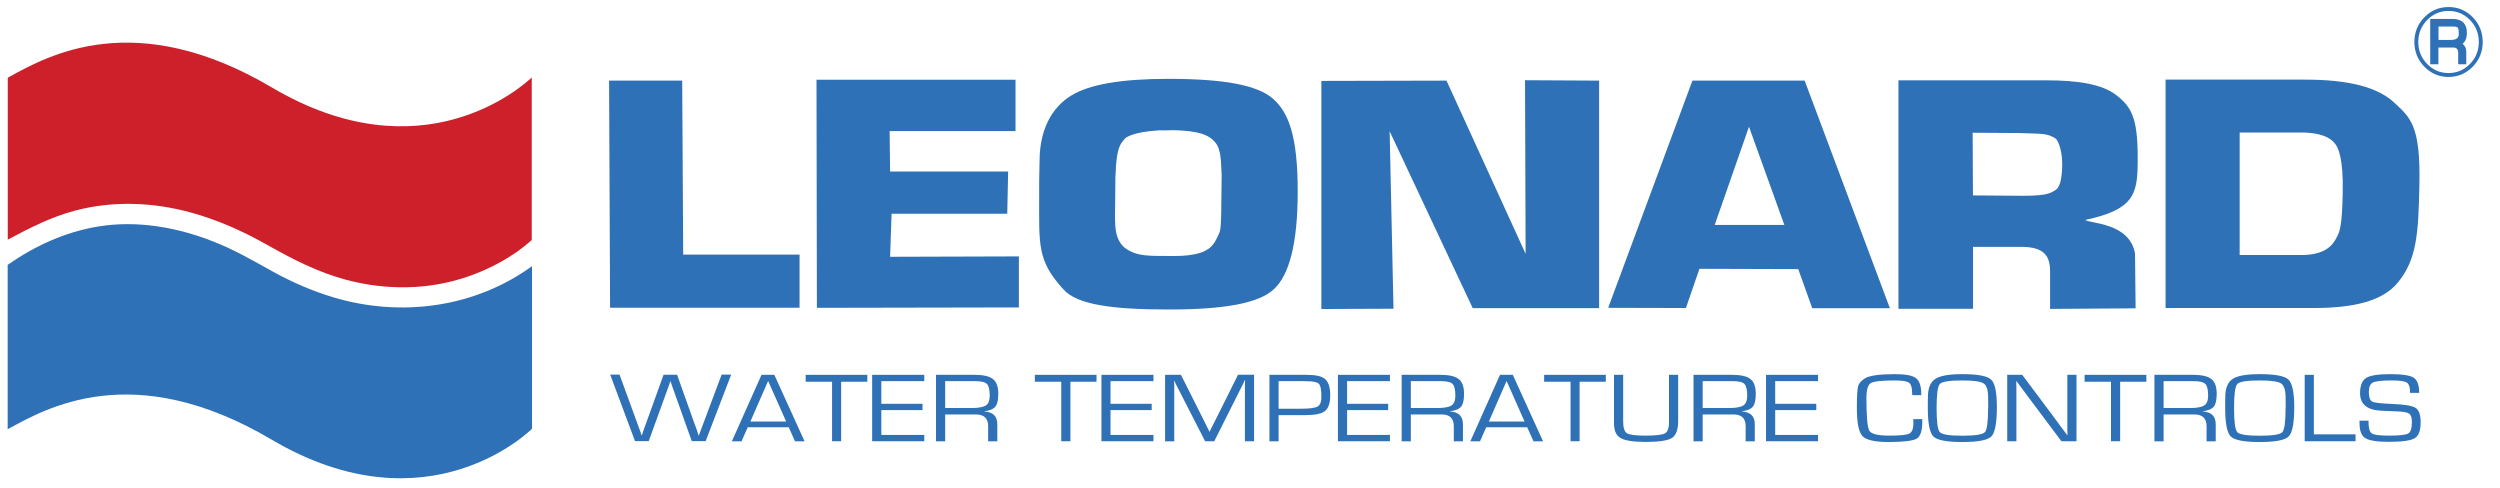
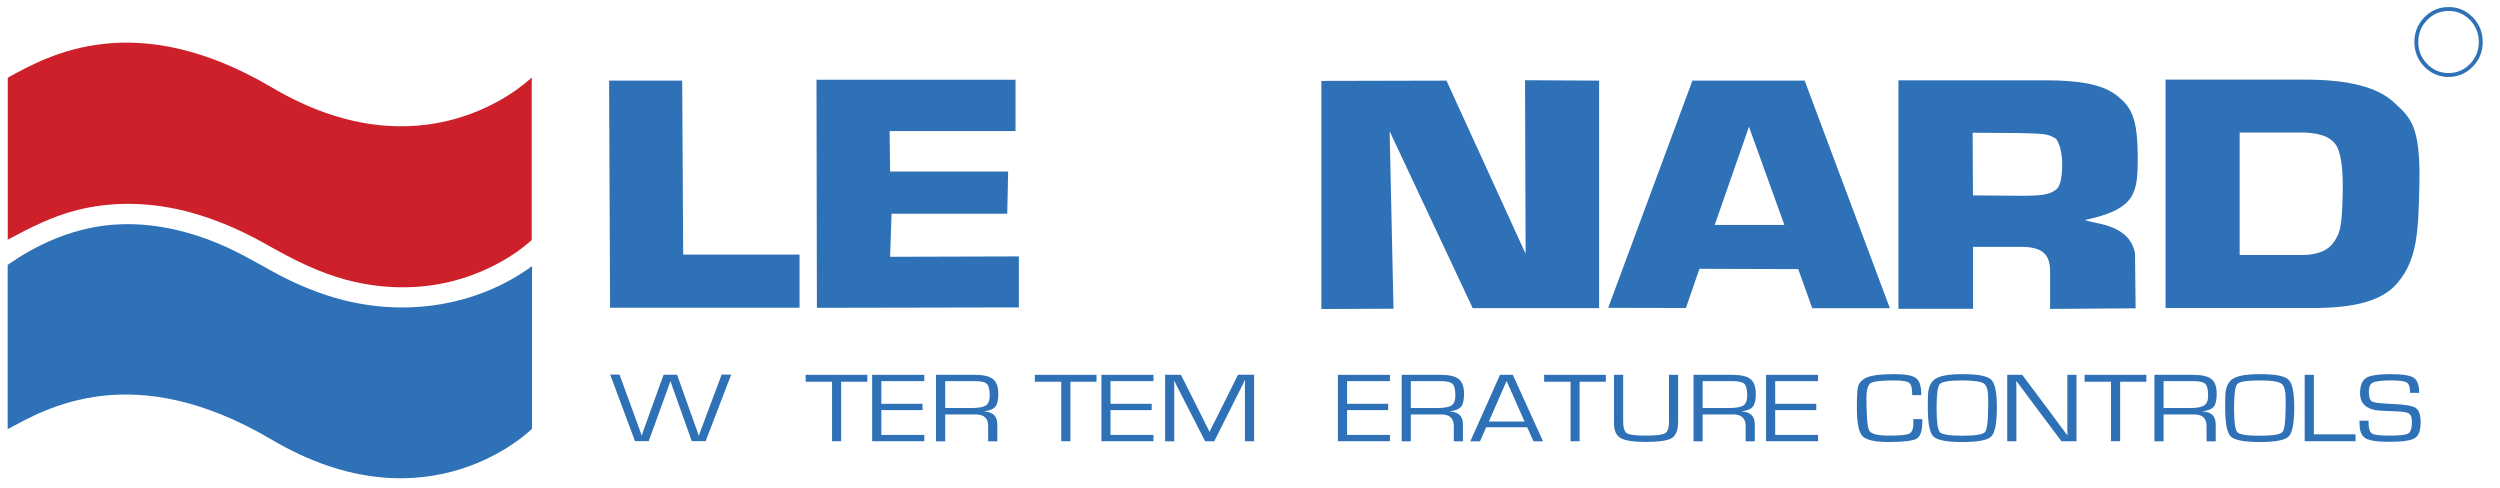
<svg xmlns="http://www.w3.org/2000/svg" version="1.1" id="Layer_1" x="0px" y="0px" viewBox="0 0 1920 375.062" style="enable-background:new 0 0 1920 375.062;" xml:space="preserve">
  <style type="text/css">
	.st0{fill:#2E71B6;}
	.st1{display:none;fill:#2E71B6;}
	.st2{fill:none;stroke:#2E71B6;stroke-width:3;stroke-miterlimit:10;}
	.st3{fill:#CD202A;}
</style>
  <polygon class="st0" points="614.056,236.336 468.541,236.336 467.784,61.915 523.932,61.915 524.688,195.55   614.056,195.55 " />
  <polygon class="st0" points="683.219,100.659 683.597,131.759 774.251,131.759 773.57,164.146   684.732,164.146 683.597,197.215 782.499,196.912 782.499,236.109 627.374,236.412 627.071,61.234   779.926,61.234 779.926,100.659 " />
-   <path class="st0" d="M897.519,237.698c-43.359,0-70.071-3.708-80.589-15.21  c-20.431-22.399-18.842-33.522-18.842-72.871v-10.972l0.303-14.907c0-23.836,9.156-41.165,24.517-50.472  c14.075-8.551,38.516-12.713,74.611-12.713c42.678,0,68.104,4.843,79.984,15.134  c12.259,10.67,19.145,29.058,19.145,71.282c0,40.56-6.659,64.472-18.388,75.217  C966.757,232.78,941.105,237.698,897.519,237.698 M895.4,99.902  c-20.582,0.605-27.62,3.935-30.949,5.978c-4.313,4.994-8.021,7.037-7.945,41.543  c0.076,23.004-2.194,34.279,7.189,42.83c9.989,7.264,19.372,6.129,37.23,6.356  c18.539,0.227,25.047-4.238,25.047-4.238c6.432-3.178,8.324-9.081,10.367-13.318  c1.286-2.648,1.513-8.172,1.665-24.896l0.227-19.523c-0.605-15.361-0.908-22.02-6.886-27.317  C924.987,101.567,913.939,99.978,895.4,99.902C874.817,100.507,913.939,99.978,895.4,99.902" />
  <polygon class="st0" points="1228.125,236.639 1131.039,236.639 1067.248,100.81 1070.199,237.093   1014.808,237.32 1014.808,62.142 1110.91,61.915 1171.674,194.944 1171.22,61.612 1228.125,61.915 " />
  <path class="st0" d="M1451.429,236.715h-59.629l-10.745-30.041l-75.898-0.227l-10.367,30.117l-59.704-0.151  l64.699-174.497h86.189L1451.429,236.715z M1316.887,172.773h53.499l-27.166-75.444L1316.887,172.773z" />
  <path class="st0" d="M1640.152,236.79l-65.682,0.454v-28.604c0-11.426-3.784-19.069-22.247-19.069h-36.927  v47.597h-57.283V61.688h113.431c24.593,0,42.905,2.951,53.726,11.275  c11.653,8.929,16.269,17.329,16.572,45.478c0.151,17.934-0.151,30.117-9.761,38.289  c-5.07,4.238-12.561,8.324-30.495,12.183c3.859,3.027,33.749,1.892,38.214,25.652L1640.152,236.79z   M1515.22,150.072l30.571,0.227c24.971,0.454,28.377-1.286,33.295-4.692  c3.557-2.497,4.692-11.199,4.692-19.447c0-12.788-4.086-19.145-4.919-19.674  c-6.659-4.086-8.551-3.632-27.771-4.313l-36.095-0.227L1515.22,150.072z" />
  <path class="st0" d="M1776.511,236.563h-113.355V61.158h107.301c33.068,0,55.24,5.675,67.952,17.329  c12.864,11.88,20.658,17.783,19.675,63.639c-0.757,36.549-1.74,57.131-16.723,75.065  C1829.859,231.039,1808.369,236.563,1776.511,236.563 M1720.136,195.852h45.176  c21.642,0.605,26.636-8.853,28.755-12.637c2.875-5.146,4.616-8.626,5.146-35.338  c0.605-26.863-3.708-35.036-5.978-37.608c-2.043-2.421-6.356-7.718-23.231-8.475h-49.943v94.059  H1720.136z" />
  <path class="st0" d="M540.428,324.493l-1.892,4.994l-0.908,2.497l-0.908,2.497h-0.151l-0.832-2.497  l-0.832-2.497l-1.816-4.919l-13.091-36.776h-10.367l-13.242,36.7l-1.816,4.919l-0.832,2.497  l-0.832,2.497h-0.151l-0.832-2.497c-0.454-1.286-0.757-2.043-0.908-2.497l-1.816-4.994  l-13.394-36.7h-7.189l19.069,51.078h10.518l13.318-36.7l1.665-4.616l0.832-2.346l0.757-2.346  h0.151l0.832,2.346c0.454,1.286,0.681,2.043,0.757,2.27l1.665,4.616l13.091,36.776h10.67  l19.599-51.078h-7.34L540.428,324.493z" />
-   <path class="st0" d="M584.847,287.868l-22.777,51.078h7.416l4.767-10.821h31.479l4.843,10.821h7.34  l-23.231-51.078H584.847z M576.296,323.736l13.621-31.176l13.848,31.176H576.296z" />
  <polygon class="st0" points="618.747,293.165 639.027,293.165 639.027,338.87 645.989,338.87   645.989,293.165 666.117,293.165 666.117,287.868 618.747,287.868 " />
  <polygon class="st0" points="669.825,338.87 709.855,338.87 709.855,334.027 676.862,334.027 676.862,314.958   708.493,314.958 708.493,310.115 676.862,310.115 676.862,292.711 709.855,292.711 709.855,287.868   669.825,287.868 " />
  <path class="st0" d="M764.489,312.234c1.513-1.892,2.194-5.146,2.194-9.837  c0-5.373-1.362-9.156-4.086-11.275c-2.724-2.194-7.416-3.254-14.15-3.254h-29.587v51.078h7.037  v-20.658h21.188h2.346c6.281,0,9.459,2.951,9.459,8.929v11.729h7.037v-13.091  c0-6.205-3.33-9.459-9.913-9.837v-0.151C760.176,315.337,762.976,314.126,764.489,312.234   M746.177,313.369h-20.28v-20.658h22.701c4.767,0,7.87,0.681,9.308,2.119  c1.438,1.362,2.194,4.389,2.194,9.005c0,3.708-0.984,6.205-2.875,7.491  C755.106,312.688,751.474,313.369,746.177,313.369" />
  <polygon class="st0" points="794.758,293.165 815.037,293.165 815.037,338.87 822.075,338.87   822.075,293.165 842.128,293.165 842.128,287.868 794.758,287.868 " />
  <polygon class="st0" points="845.911,338.87 885.865,338.87 885.865,334.027 852.873,334.027 852.873,314.958   884.503,314.958 884.503,310.115 852.873,310.115 852.873,292.711 885.865,292.711 885.865,287.868   845.911,287.868 " />
  <path class="st0" d="M934.295,320.936l-2.724,5.297c-0.227,0.53-0.605,1.362-1.286,2.648l-1.286,2.648  h-0.151l-1.286-2.648l-1.362-2.648l-2.648-5.373l-16.572-32.992h-12.183v51.078h7.037v-40.862V295.284  l-0.076-1.438l-0.076-1.362h0.227c0.227,0.53,0.378,0.908,0.53,1.135l0.53,1.211l1.211,2.346  l21.339,41.695h7.037l21.188-42.224l1.211-2.421c0.076-0.151,0.303-0.53,0.53-1.135l0.53-1.211  h0.227l-0.076,1.513l-0.076,1.513v3.102v40.862h7.037v-51.078h-12.334L934.295,320.936z" />
-   <path class="st0" d="M1003.458,287.868h-2.422h-26.106v51.078h7.037v-20.128h17.934h2.724  c7.34,0,12.334-1.059,14.983-3.178c2.648-2.119,4.011-6.129,4.011-11.956  c0-6.054-1.286-10.216-3.859-12.486C1015.263,288.928,1010.495,287.868,1003.458,287.868   M1012.009,312.159c-1.967,1.211-6.432,1.74-13.394,1.74h-16.648v-21.188h18.842l2.648,0.076  c4.919,0,8.097,0.605,9.383,1.967c1.362,1.286,1.967,4.465,1.967,9.383  C1014.96,308.299,1013.976,310.948,1012.009,312.159" />
  <polygon class="st0" points="1027.521,338.87 1067.475,338.87 1067.475,334.027 1034.559,334.027   1034.559,314.958 1066.113,314.958 1066.113,310.115 1034.559,310.115 1034.559,292.711 1067.475,292.711   1067.475,287.868 1027.521,287.868 " />
  <path class="st0" d="M1122.185,312.234c1.513-1.892,2.194-5.146,2.194-9.837  c0-5.373-1.362-9.156-4.086-11.275c-2.724-2.194-7.416-3.254-14.15-3.254h-29.663v51.078h7.037  v-20.658h21.188h2.346c6.281,0,9.459,2.951,9.459,8.929v11.729h7.037v-13.091  c0-6.205-3.33-9.459-9.913-9.837v-0.151C1117.797,315.337,1120.672,314.126,1122.185,312.234   M1103.797,313.369h-20.28v-20.658h22.701c4.767,0,7.87,0.681,9.307,2.119  c1.438,1.362,2.194,4.389,2.194,9.005c0,3.708-0.984,6.205-2.876,7.491  C1112.802,312.688,1109.17,313.369,1103.797,313.369" />
  <path class="st0" d="M1152,287.868l-22.777,51.078h7.416l4.767-10.821h31.479l4.843,10.821h7.34  l-23.231-51.078H1152z M1143.449,323.736l13.621-31.176l13.772,31.176H1143.449z" />
  <polygon class="st0" points="1185.9,293.165 1206.18,293.165 1206.18,338.87 1213.142,338.87   1213.142,293.165 1233.27,293.165 1233.27,287.868 1185.9,287.868 " />
  <path class="st0" d="M1281.851,323.585c0,4.919-0.984,7.945-3.027,9.156  c-1.967,1.211-7.113,1.816-15.21,1.816c-7.491,0-12.183-0.605-14.15-1.816  c-1.892-1.211-2.875-4.313-2.875-9.156v-35.717h-7.037v35.717v1.74c0,5.448,1.74,9.232,5.146,11.124  c3.405,1.967,9.837,2.951,19.372,2.951c10.14,0,16.799-1.059,19.977-3.027  c3.178-2.043,4.767-6.281,4.767-12.788v-35.717h-7.037v35.717H1281.851z" />
  <path class="st0" d="M1346.247,312.234c1.513-1.892,2.194-5.146,2.194-9.837  c0-5.373-1.362-9.156-4.086-11.275c-2.724-2.194-7.416-3.254-14.15-3.254h-29.587v51.078h7.037  v-20.658h21.188h2.346c6.281,0,9.459,2.951,9.459,8.929v11.729h7.037v-13.091  c0-6.205-3.33-9.459-9.913-9.837v-0.151C1341.934,315.337,1344.809,314.126,1346.247,312.234   M1327.934,313.369h-20.28v-20.658h22.701c4.767,0,7.87,0.681,9.307,2.119  c1.438,1.362,2.194,4.389,2.194,9.005c0,3.708-0.984,6.205-2.875,7.491  C1336.939,312.688,1333.307,313.369,1327.934,313.369" />
  <polygon class="st0" points="1356.311,338.87 1396.265,338.87 1396.265,334.027 1363.348,334.027   1363.348,314.958 1394.903,314.958 1394.903,310.115 1363.348,310.115 1363.348,292.711 1396.265,292.711   1396.265,287.868 1356.311,287.868 " />
  <path class="st0" d="M1469.515,324.871c0,4.313-1.059,7.037-3.103,8.097s-7.189,1.589-15.437,1.589  c-8.702,0-13.772-1.211-15.286-3.708c-1.513-2.497-2.27-10.897-2.27-25.198  c0-6.205,1.135-10.064,3.33-11.426s8.324-2.043,18.388-2.043c5.675,0,9.383,0.605,10.972,1.74  c1.589,1.211,2.422,3.859,2.422,7.945l0.076,1.589h6.962l-0.076-1.362  c0-5.751-1.362-9.686-4.086-11.729c-2.724-2.043-8.097-3.027-16.042-3.027  c-11.729,0-19.296,1.059-22.853,3.103c-3.027,1.816-4.843,3.859-5.448,6.129  c-0.681,2.27-0.984,7.87-0.984,16.723c0,11.351,1.438,18.539,4.238,21.566  c2.8,3.027,9.459,4.616,19.901,4.616c11.653,0,18.918-0.908,21.793-2.573  c2.875-1.74,4.313-6.054,4.313-13.015v-1.967h-6.962L1469.515,324.871z" />
  <path class="st0" d="M1507.047,287.339c-10.216,0-17.102,1.211-20.81,3.708  c-3.708,2.497-5.6,7.113-5.6,13.923l-0.076,4.843v3.557c0,11.729,1.438,19.069,4.313,21.869  c2.875,2.8,10.291,4.238,22.247,4.238c12.032,0,19.448-1.438,22.247-4.313  c2.8-2.875,4.238-10.291,4.238-22.474c0-11.275-1.438-18.312-4.389-21.112  C1526.192,288.701,1518.852,287.339,1507.047,287.339 M1526.873,313.369  c0,10.518-0.832,16.723-2.497,18.539c-1.665,1.816-7.416,2.724-17.328,2.724  c-9.837,0-15.588-0.908-17.253-2.724c-1.665-1.816-2.497-7.945-2.497-18.539  c0-10.518,0.832-16.648,2.497-18.464c1.665-1.816,7.416-2.724,17.253-2.724  c8.551,0,13.999,0.757,16.345,2.27c2.346,1.513,3.481,5.07,3.481,10.745l0.076,4.843v3.33H1526.873  z" />
  <polygon class="st0" points="1587.713,326.612 1587.713,330.395 1587.788,332.363 1587.788,334.255   1587.637,334.255 1584.686,330.244 1581.735,326.309 1575.832,318.288 1553.055,287.868 1541.553,287.868   1541.553,338.87 1548.591,338.87 1548.591,300.43 1548.591,296.57 1548.515,294.679 1548.515,292.711   1548.666,292.711 1550.785,295.587 1552.904,298.387 1557.141,304.137 1583.172,338.87 1594.75,338.87   1594.75,287.868 1587.713,287.868 " />
  <polygon class="st0" points="1600.955,293.165 1621.235,293.165 1621.235,338.87 1628.272,338.87   1628.272,293.165 1648.401,293.165 1648.401,287.868 1600.955,287.868 " />
  <path class="st0" d="M1700.235,312.234c1.513-1.892,2.194-5.146,2.194-9.837  c0-5.373-1.362-9.156-4.086-11.275c-2.724-2.194-7.491-3.254-14.15-3.254h-29.587v51.078h7.037  v-20.658h21.188h2.346c6.281,0,9.459,2.951,9.459,8.929v11.729h7.037v-13.091  c0-6.205-3.33-9.459-9.913-9.837v-0.151C1695.922,315.337,1698.722,314.126,1700.235,312.234   M1681.923,313.369h-20.28v-20.658h22.701c4.767,0,7.87,0.681,9.307,2.119  c1.438,1.362,2.194,4.389,2.194,9.005c0,3.708-0.984,6.205-2.951,7.491  C1690.927,312.688,1687.295,313.369,1681.923,313.369" />
  <path class="st0" d="M1735.498,287.339c-10.216,0-17.102,1.211-20.885,3.708  c-3.708,2.497-5.6,7.113-5.6,13.923l-0.076,4.843v3.557c0,11.729,1.438,19.069,4.313,21.869  c2.876,2.8,10.291,4.238,22.247,4.238c12.032,0,19.448-1.438,22.247-4.313  c2.8-2.875,4.238-10.291,4.238-22.474c0-11.275-1.513-18.312-4.389-21.112  C1754.642,288.701,1747.302,287.339,1735.498,287.339 M1755.323,313.369  c0,10.518-0.832,16.723-2.497,18.539c-1.665,1.816-7.416,2.724-17.329,2.724  c-9.837,0-15.588-0.908-17.253-2.724c-1.665-1.816-2.497-7.945-2.497-18.539  c0-10.518,0.832-16.648,2.497-18.464s7.416-2.724,17.253-2.724c8.551,0,13.999,0.757,16.345,2.27  c2.27,1.513,3.481,5.07,3.481,10.745l0.076,4.843v3.33H1755.323z" />
  <polygon class="st0" points="1777.041,287.868 1770.004,287.868 1770.004,338.87 1809.05,338.87   1809.05,333.573 1777.041,333.573 " />
  <path class="st0" d="M1855.133,313.218c-2.649-1.665-8.778-2.648-18.464-3.027  c-8.248-0.303-13.242-0.908-14.907-1.816c-1.665-0.908-2.497-3.405-2.497-7.491  c0-3.708,1.059-6.054,3.178-7.113s6.886-1.589,14.226-1.589c6.205,0,10.14,0.53,11.805,1.665  c1.665,1.135,2.497,3.708,2.497,7.87h6.962c0-5.978-1.438-9.837-4.238-11.653  c-2.8-1.816-8.854-2.724-18.161-2.724c-9.156,0-15.286,0.984-18.388,2.951  c-3.027,1.967-4.616,5.827-4.616,11.653c0,8.399,5.297,12.864,15.815,13.469l6.962,0.303l7.265,0.303  c4.011,0.227,6.659,0.832,7.87,1.816c1.286,1.059,1.892,3.103,1.892,6.205  c0,4.843-0.908,7.794-2.8,8.853c-1.816,1.135-6.81,1.665-14.832,1.665  c-7.037,0-11.351-0.53-13.091-1.665c-1.665-1.135-2.573-3.935-2.573-8.551v-1.286h-6.962  l0.076,2.27c0,5.6,1.438,9.383,4.464,11.199c3.027,1.816,8.929,2.8,17.858,2.8  c10.367,0,17.026-0.908,20.053-2.8c3.027-1.816,4.54-5.902,4.54-12.183  C1859.068,318.666,1857.782,314.883,1855.133,313.218" />
-   <path class="st0" d="M1872.689,36.49h11.351c2.649,0,3.859,1.362,3.859,4.313v8.551h6.205v-9.383  c0-3.33-1.362-5.221-2.876-6.356c2.194-1.589,3.33-4.389,3.33-8.475  c0-6.962-3.784-10.594-10.972-10.594h-17.177V49.354h6.281V36.49z M1888.353,25.971  c0,2.043-0.605,4.692-5.978,4.692h-9.61V20.372h10.972c2.724,0,3.632,0.53,3.859,0.908  C1887.823,21.582,1888.353,22.642,1888.353,25.971" />
  <path class="st1" d="M1859.144,10.762c-5.902,5.902-8.853,13.091-8.853,21.415s3.027,15.588,8.853,21.491  c5.902,5.902,13.091,8.853,21.49,8.853c8.248,0,15.437-3.027,21.339-8.929  s8.854-13.091,8.854-21.415s-3.027-15.513-8.854-21.415" />
  <path class="st2" d="M1880.559,6.902c6.81,0,12.637,2.497,17.48,7.416  c4.767,4.919,7.189,10.972,7.189,17.934s-2.422,13.015-7.264,17.934s-10.67,7.416-17.48,7.416  c-6.81,0-12.713-2.497-17.48-7.416c-4.843-4.919-7.265-10.972-7.265-17.934  s2.422-13.015,7.265-17.934C1867.846,9.324,1873.748,6.902,1880.559,6.902" />
  <path class="st0" d="M408.609,329.26V204.403c-43.965,31.933-100.794,39.425-152.477,23.988  c-16.345-4.919-32.084-11.729-47.067-20.053c-14.832-8.248-29.36-16.648-45.251-22.853  c-28.074-11.048-58.569-16.421-88.611-11.502c-25.123,4.162-48.581,14.907-69.315,29.436v126.219  c28.982-15.74,95.875-55.088,202.647,7.945C329.533,409.017,408.609,329.26,408.609,329.26" />
  <path class="st3" d="M7.478,58.813c-0.53,0.378-1.059,0.681-1.513,0.984v124.252  c16.799-9.005,33.522-17.556,52.062-22.399c29.209-7.643,59.931-6.356,88.913,1.665  c20.28,5.6,39.652,14.226,57.964,24.593c19.599,11.048,39.198,21.188,61.066,27.015  c30.495,8.097,62.882,7.87,92.848-2.346c17.934-6.129,35.414-15.513,49.564-28.225V59.494  c-7.189,6.81-84.222,75.747-199.393,7.794C103.58,5.011,36.99,42.77,7.478,58.813" />
</svg>